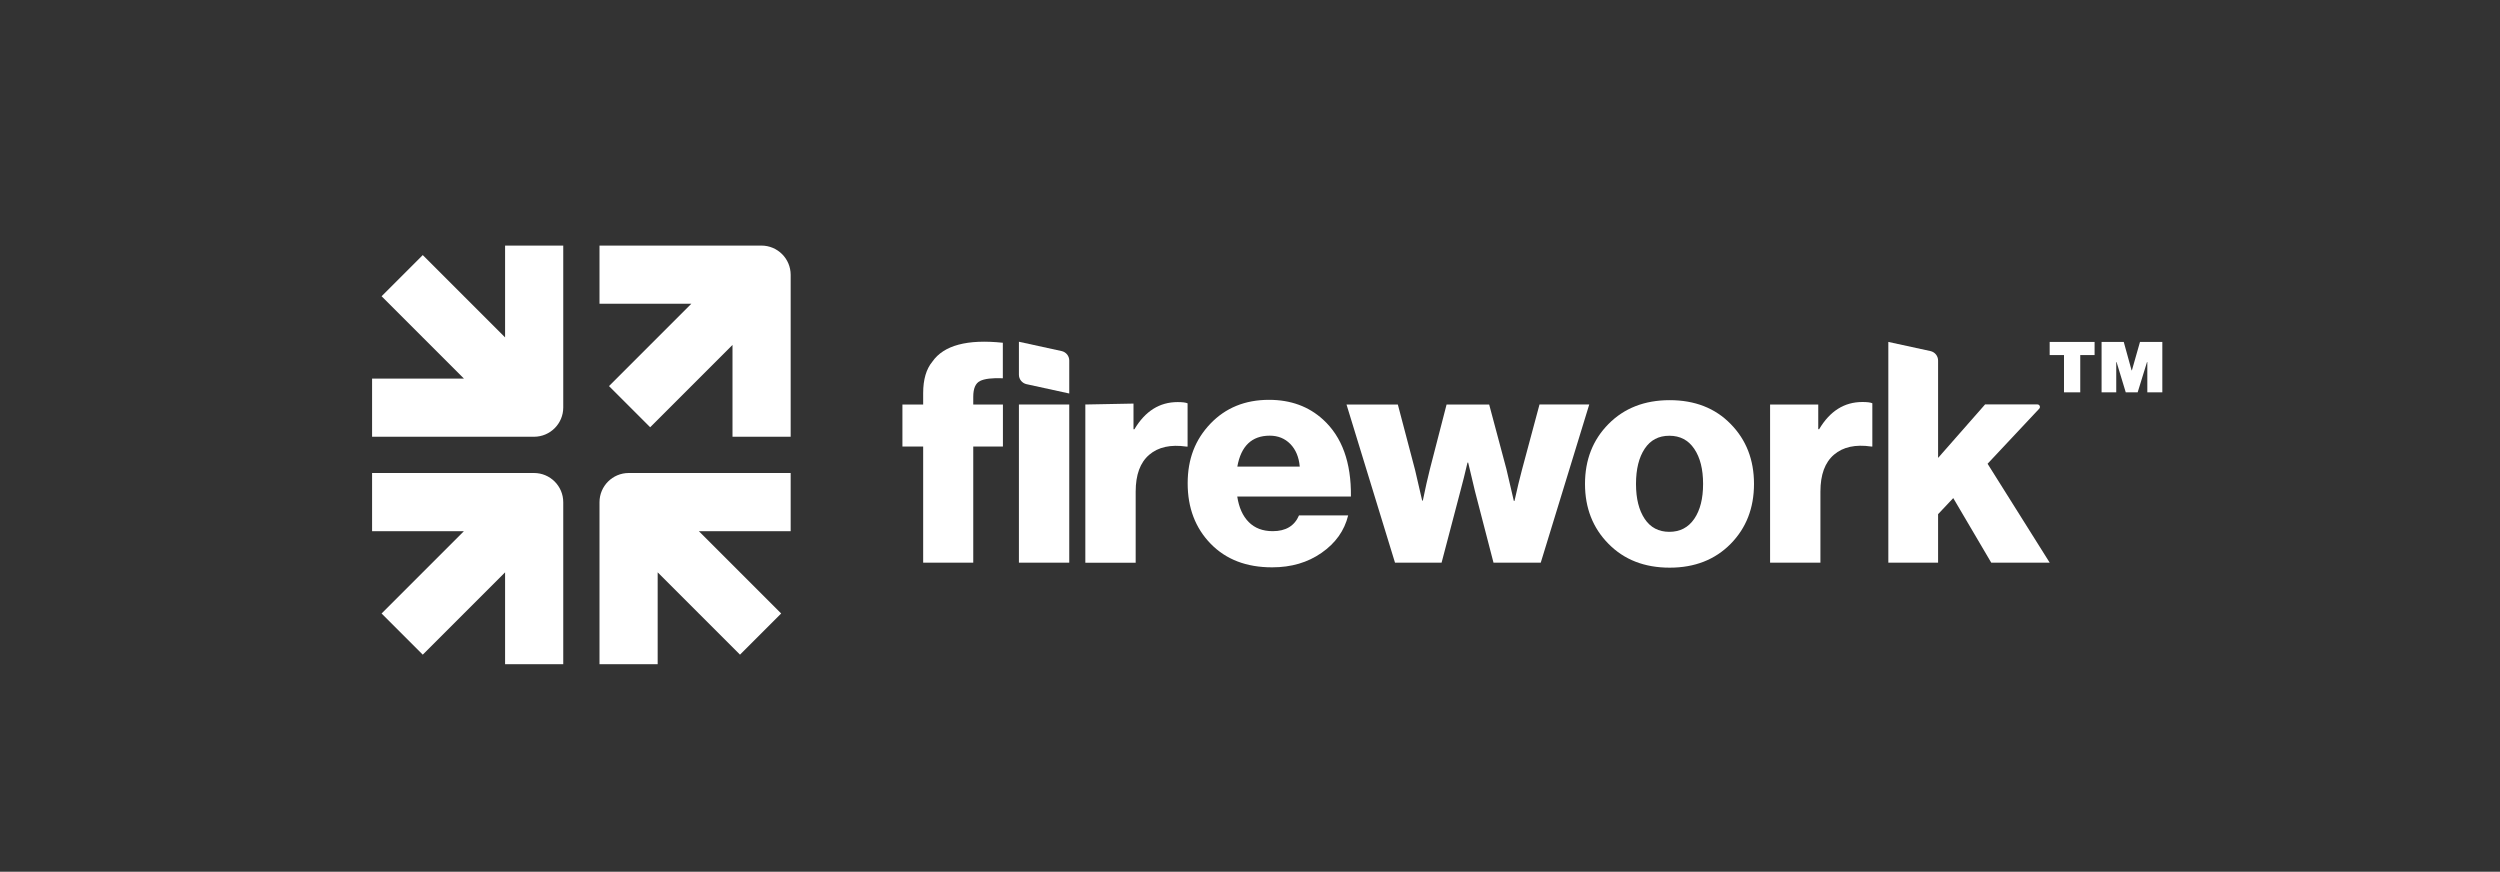
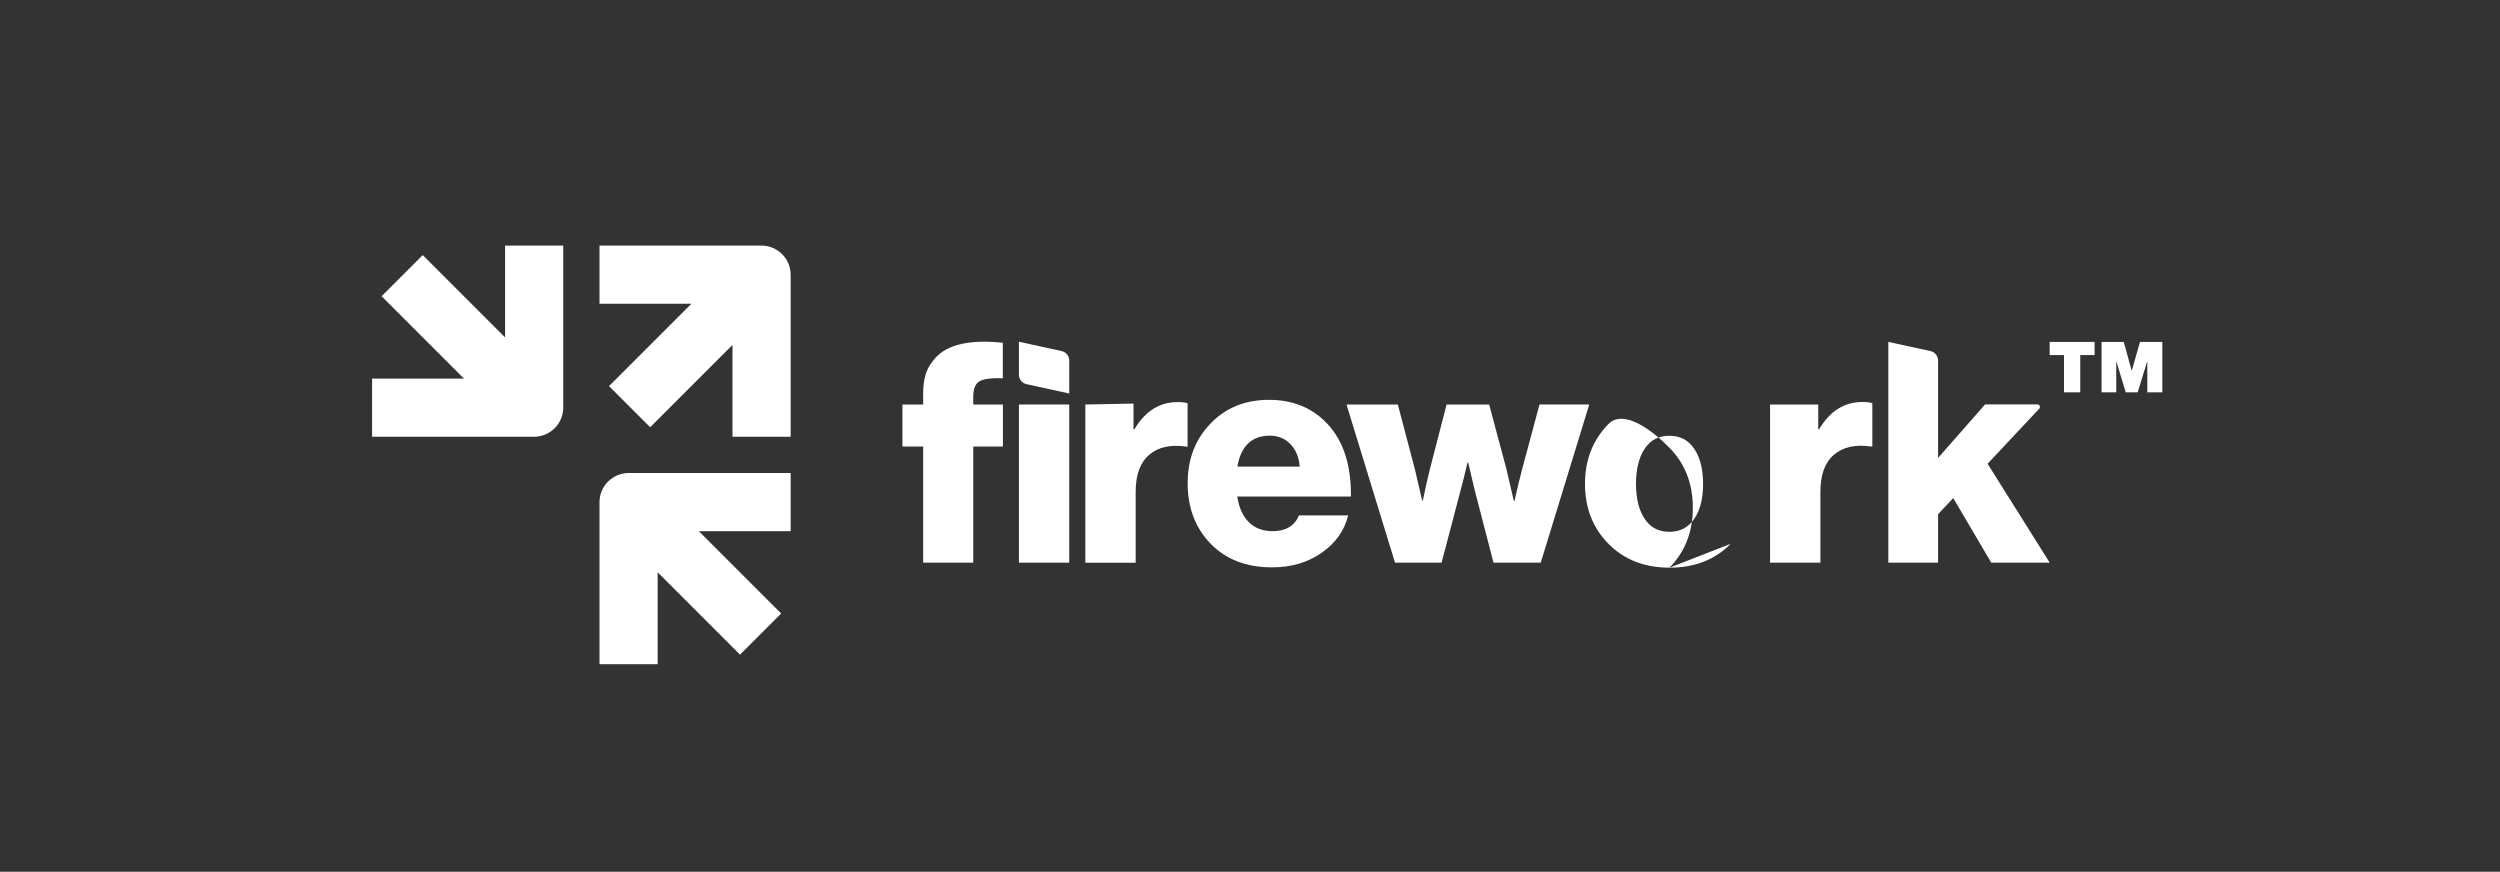
<svg xmlns="http://www.w3.org/2000/svg" id="Layer_1" data-name="Layer 1" viewBox="0 0 300 104.61">
  <rect x="0" y="0" width="300" height="104.61" fill="#333333" stroke="none" />
  <defs>
    <style> .cls-1 { fill: #fff; } </style>
  </defs>
  <g id="type">
    <path id="type_CompoundPathItem_" data-name="type CompoundPathItem " class="cls-1" d="M247.68,47.08v-4.47h-1.72v-1.58h5.39v1.58h-1.72v4.47h-1.96,0ZM252.19,47.08v-6.05h2.66l.94,3.41h.04l.97-3.41h2.68v6.05h-1.8v-3.63h-.04l-1.12,3.63h-1.43l-1.1-3.63h-.04v3.63h-1.76,0Z" />
    <path id="type_CompoundPathItem_-2" data-name="type CompoundPathItem -2" class="cls-1" d="M110.78,67.52v-13.94h-2.49v-5.04h2.49v-1.37c0-1.63.37-2.89,1.11-3.78,1.36-1.95,4.18-2.71,8.45-2.26v4.26c-1.29-.05-2.2.06-2.74.33-.54.27-.81.9-.81,1.89v.93h3.56v5.04h-3.56v13.94h-6.01Z" />
    <path id="type_CompoundPathItem_-3" data-name="type CompoundPathItem -3" class="cls-1" d="M130.24,67.52v-18.98l5.78-.11v3.08h.11c1.29-2.17,3.01-3.26,5.19-3.26.57,0,.97.05,1.19.15v5.19h-.15c-1.88-.27-3.36.05-4.45.98s-1.63,2.4-1.63,4.43v8.53h-6.05Z" />
    <path id="type_CompoundPathItem_-4" data-name="type CompoundPathItem -4" class="cls-1" d="M152.64,68.08c-3.07,0-5.52-.94-7.36-2.83-1.84-1.89-2.76-4.31-2.76-7.25s.91-5.25,2.73-7.16c1.82-1.9,4.16-2.86,7.03-2.86,2.6,0,4.76.79,6.49,2.37,2.27,2.07,3.39,5.15,3.34,9.23h-13.64c.2,1.31.65,2.33,1.37,3.06.72.73,1.68,1.1,2.89,1.1,1.56,0,2.61-.63,3.15-1.89h5.9c-.45,1.83-1.51,3.32-3.19,4.49-1.66,1.16-3.63,1.74-5.93,1.74h0ZM148.48,55.99h7.49c-.1-1.14-.48-2.04-1.13-2.71-.66-.67-1.48-1-2.47-1-2.15,0-3.45,1.24-3.89,3.71Z" />
    <path id="type_CompoundPathItem_-5" data-name="type CompoundPathItem -5" class="cls-1" d="M167.4,67.52l-5.82-18.98h6.16l2.07,7.86.85,3.67h.08c.3-1.46.58-2.72.85-3.78l2-7.75h5.11l2.07,7.75.89,3.82h.08c.32-1.46.62-2.69.89-3.71l2.11-7.86h5.97l-5.82,18.98h-5.67l-2.23-8.6-.81-3.41h-.08c-.3,1.29-.58,2.42-.85,3.41l-2.26,8.6h-5.6,0Z" />
-     <path id="type_CompoundPathItem_-6" data-name="type CompoundPathItem -6" class="cls-1" d="M207.68,65.26c-1.87,1.9-4.31,2.86-7.32,2.86s-5.46-.95-7.34-2.86c-1.88-1.9-2.82-4.3-2.82-7.19s.94-5.29,2.82-7.19c1.88-1.9,4.33-2.86,7.34-2.86s5.46.95,7.32,2.86c1.87,1.9,2.8,4.3,2.8,7.19s-.93,5.29-2.8,7.19ZM197.36,62.26c.69,1.04,1.68,1.56,2.96,1.56s2.28-.52,2.99-1.56,1.06-2.43,1.06-4.19-.35-3.16-1.06-4.21c-.71-1.05-1.7-1.57-2.99-1.57s-2.27.52-2.96,1.56c-.69,1.04-1.04,2.45-1.04,4.22s.35,3.15,1.04,4.19Z" />
+     <path id="type_CompoundPathItem_-6" data-name="type CompoundPathItem -6" class="cls-1" d="M207.68,65.26c-1.87,1.9-4.31,2.86-7.32,2.86s-5.46-.95-7.34-2.86c-1.88-1.9-2.82-4.3-2.82-7.19s.94-5.29,2.82-7.19s5.46.95,7.32,2.86c1.87,1.9,2.8,4.3,2.8,7.19s-.93,5.29-2.8,7.19ZM197.36,62.26c.69,1.04,1.68,1.56,2.96,1.56s2.28-.52,2.99-1.56,1.06-2.43,1.06-4.19-.35-3.16-1.06-4.21c-.71-1.05-1.7-1.57-2.99-1.57s-2.27.52-2.96,1.56c-.69,1.04-1.04,2.45-1.04,4.22s.35,3.15,1.04,4.19Z" />
    <path id="type_CompoundPathItem_-7" data-name="type CompoundPathItem -7" class="cls-1" d="M212.41,67.52v-18.98h5.78v2.96h.11c1.29-2.17,3.01-3.26,5.19-3.26.57,0,.97.05,1.19.15v5.19h-.15c-1.88-.27-3.36.05-4.45.98s-1.63,2.4-1.63,4.43v8.53h-6.05Z" />
    <a>
      <path id="type_PathItem_" data-name="type PathItem " class="cls-1" d="M122.27,44.97v-3.96l5.13,1.12c.53.12.91.59.91,1.13v3.96l-5.13-1.12c-.53-.12-.91-.59-.91-1.13Z" />
    </a>
    <a>
      <path id="type_PathItem_-2" data-name="type PathItem -2" class="cls-1" d="M245.96,67.52h-7.01l-4.56-7.75-1.82,1.93v5.82h-5.97v-26.49l5.06,1.1c.53.12.91.59.91,1.13v11.69l5.64-6.42h6.28c.26,0,.4.31.22.51l-6.2,6.61,7.45,11.86h0Z" />
    </a>
    <a>
      <rect id="type_PathItem_-3" data-name="type PathItem -3" class="cls-1" x="122.27" y="48.54" width="6.04" height="18.98" />
    </a>
  </g>
  <g id="logoMark">
    <a>
      <path id="logoMark_PathItem_" data-name="logoMark PathItem " class="cls-1" d="M44.65,52.41v-6.98h11.02l-9.88-9.88,4.94-4.94,9.88,9.88v-11.02h6.98v19.43c0,1.94-1.57,3.51-3.51,3.51h-19.43Z" />
    </a>
    <a>
-       <path id="logoMark_PathItem_-2" data-name="logoMark PathItem -2" class="cls-1" d="M60.61,79.7v-11.02l-9.88,9.88-4.94-4.94,9.88-9.88h-11.02v-6.98h19.43c1.94,0,3.51,1.57,3.51,3.51v19.43h-6.98Z" />
-     </a>
+       </a>
    <a>
      <path id="logoMark_PathItem_-3" data-name="logoMark PathItem -3" class="cls-1" d="M71.94,79.7v-19.43c0-1.94,1.57-3.51,3.51-3.51h19.43v6.98h-11.02l9.88,9.88-4.94,4.94-9.88-9.88v11.02h-6.98Z" />
    </a>
    <a>
      <path id="logoMark_PathItem_-4" data-name="logoMark PathItem -4" class="cls-1" d="M87.9,52.41v-11.02l-9.88,9.88-4.94-4.94,9.88-9.88h-11.02v-6.98h19.43c1.94,0,3.51,1.57,3.51,3.51v19.43h-6.98Z" />
    </a>
  </g>
</svg>